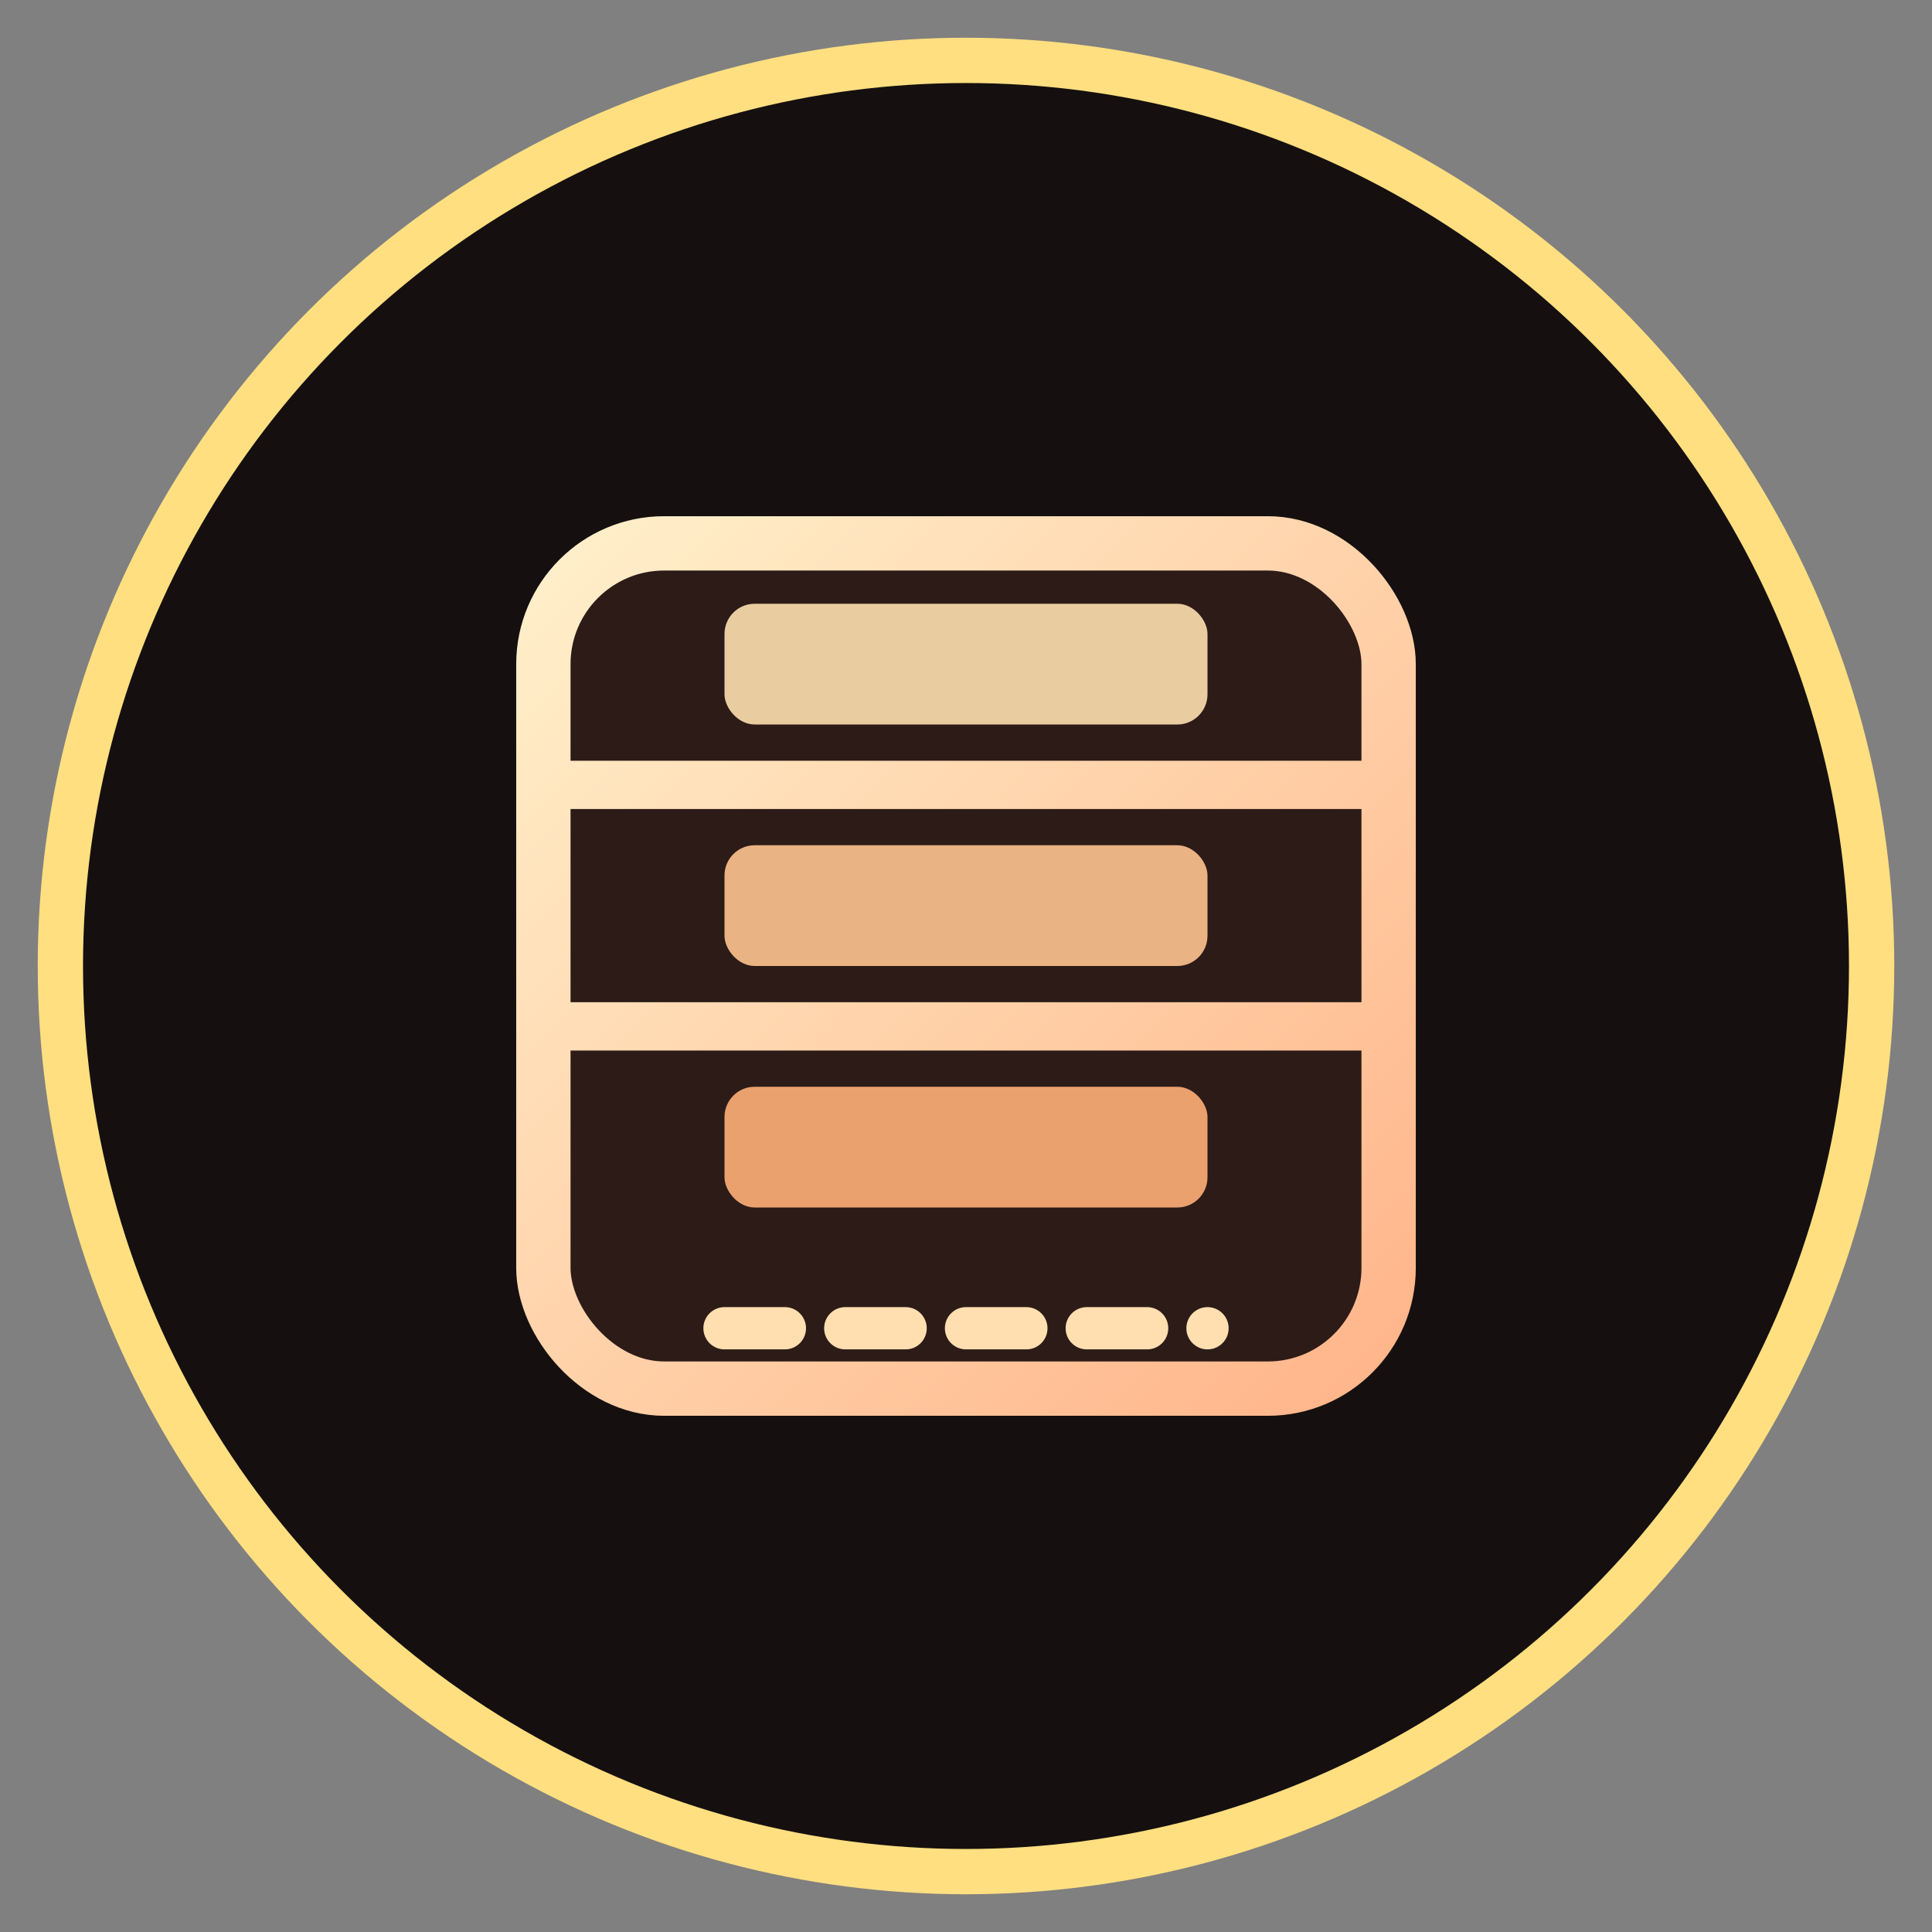
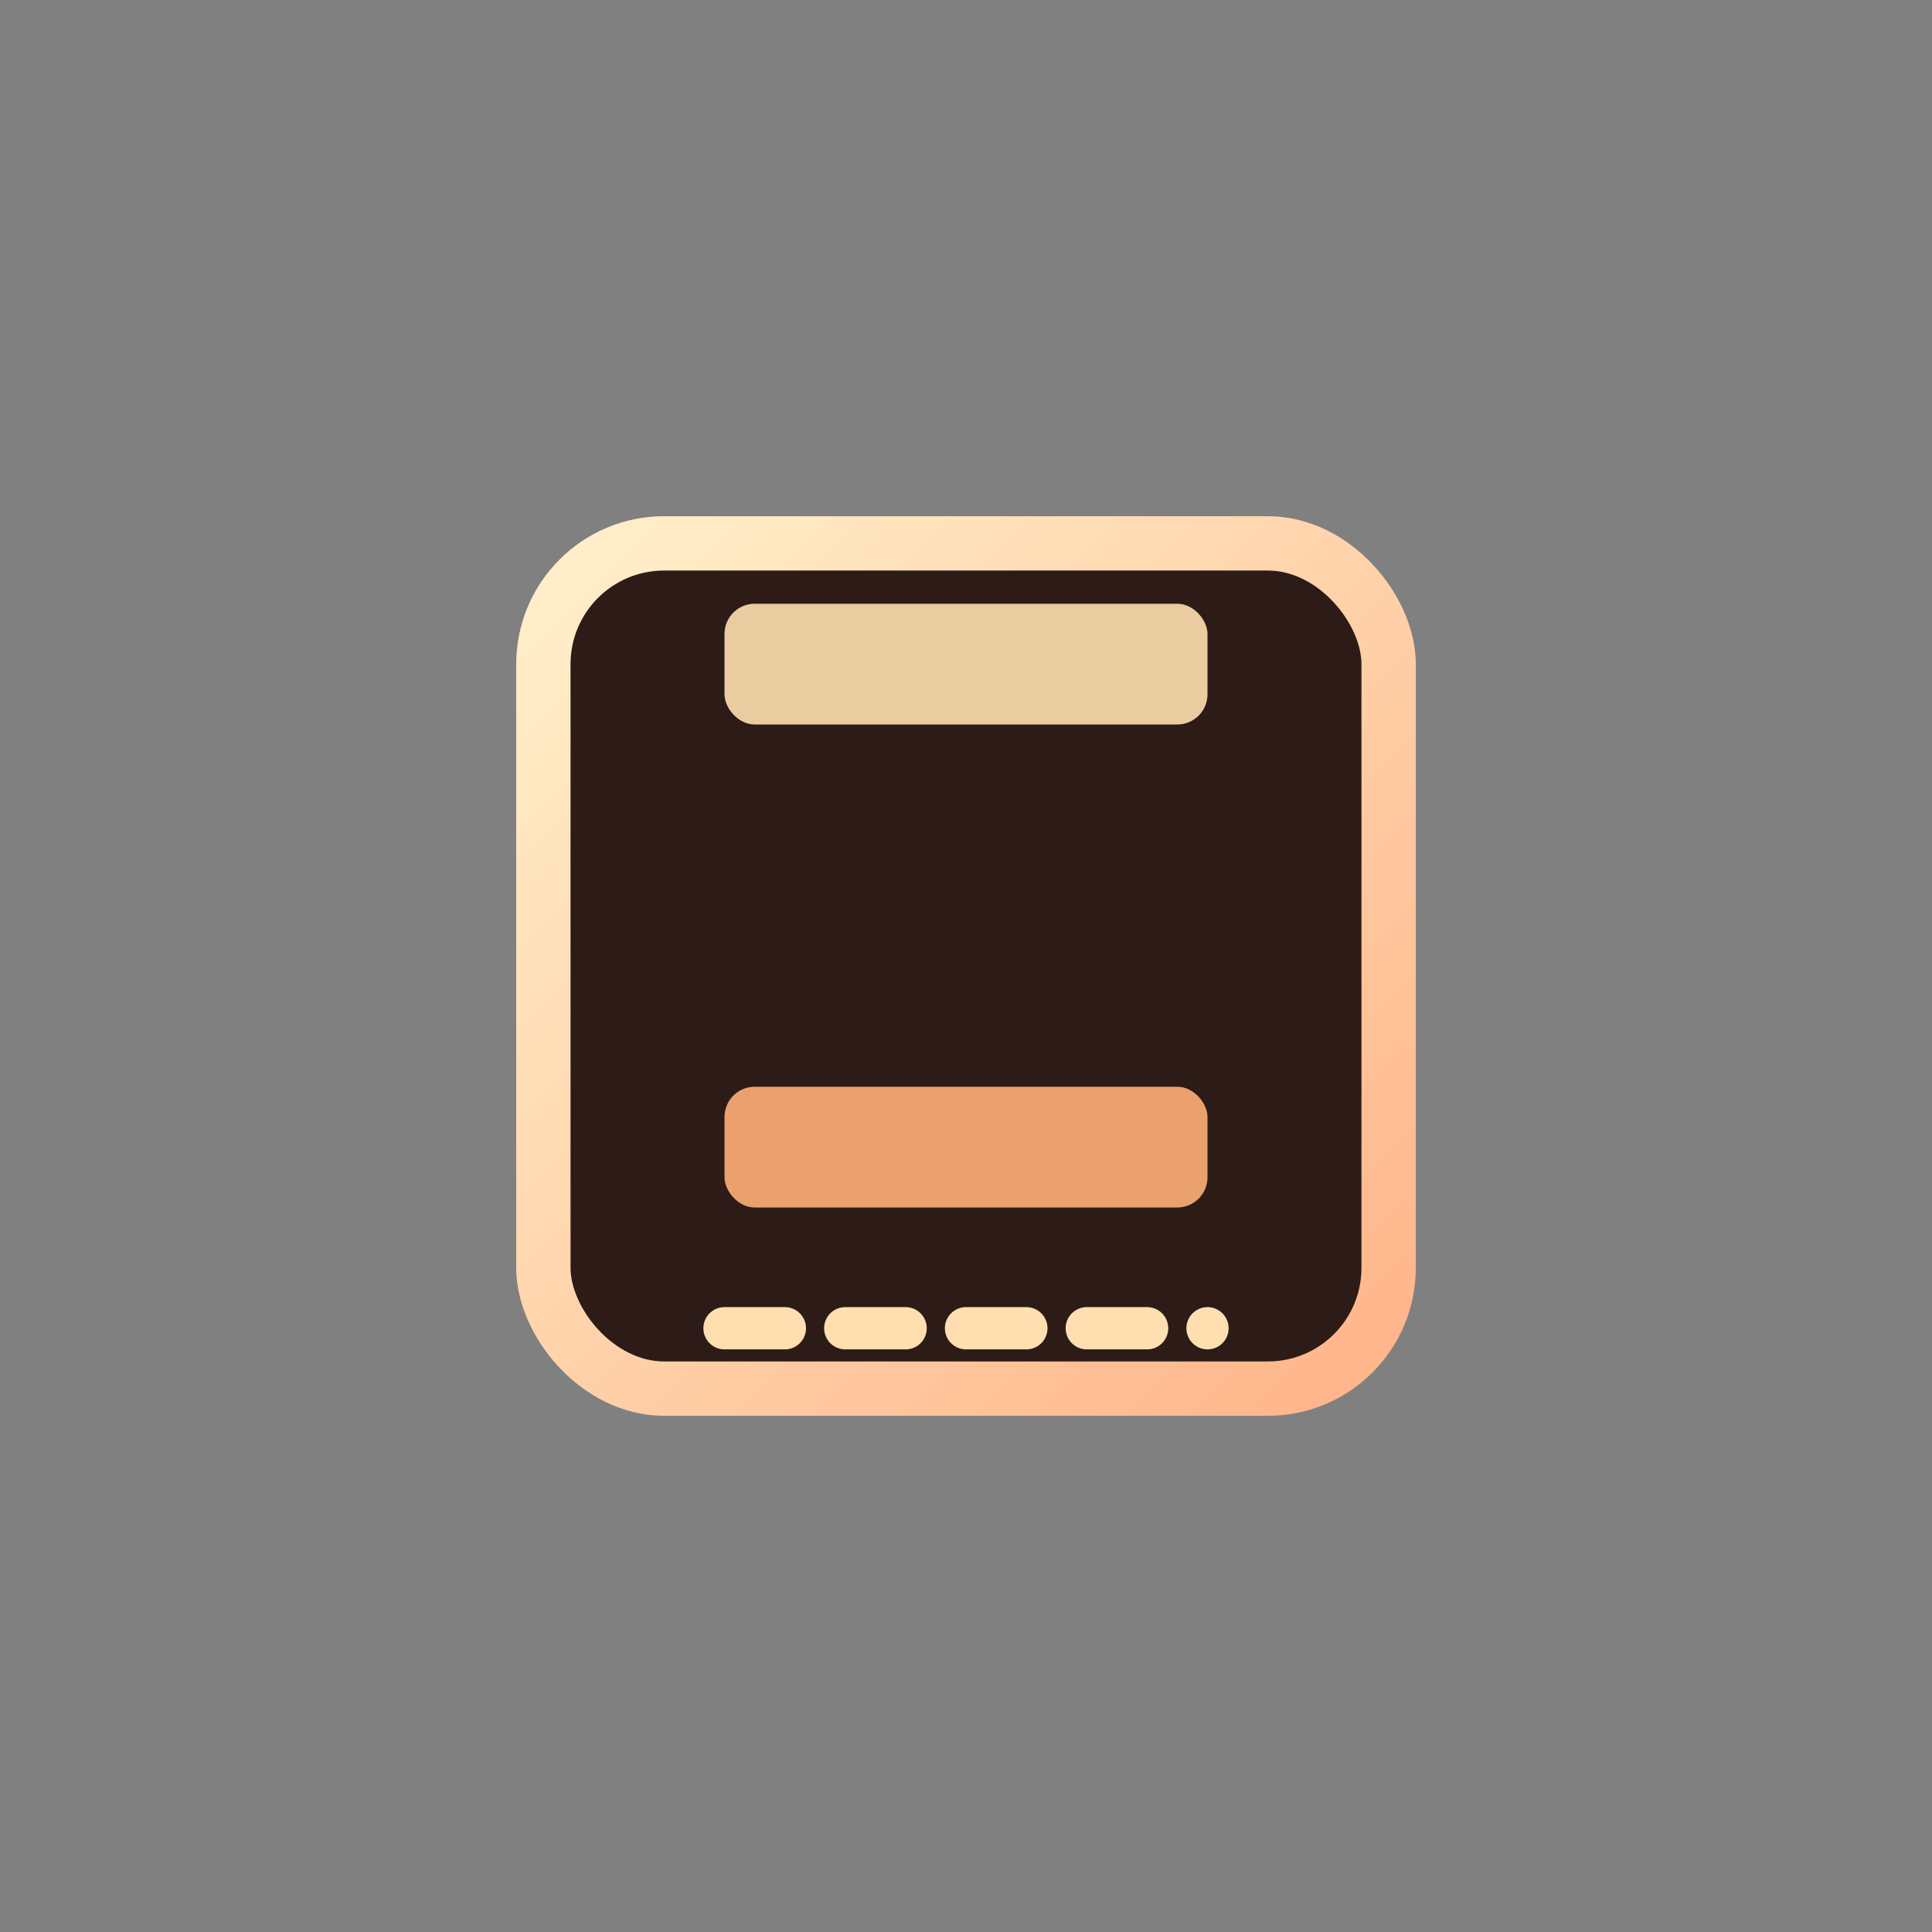
<svg xmlns="http://www.w3.org/2000/svg" viewBox="0 0 64 64">
  <rect x="0" y="0" width="64" height="64" fill="#808080" stroke="none" />
  <defs>
    <linearGradient id="archiveGlow" x1="16" y1="16" x2="48" y2="48" gradientUnits="userSpaceOnUse">
      <stop offset="0" stop-color="#fff4cf" />
      <stop offset="1" stop-color="#ffb085" />
    </linearGradient>
  </defs>
-   <circle cx="32" cy="32" r="30" fill="#15100f" stroke="#ffdf80" stroke-width="1.5" />
  <rect x="18" y="18" width="28" height="28" rx="4" fill="#2c1b17" stroke="url(#archiveGlow)" stroke-width="1.8" />
-   <path d="M18 26h28M18 34h28" stroke="url(#archiveGlow)" stroke-width="1.6" stroke-linecap="round" />
  <rect x="24" y="20" width="16" height="4" rx="1" fill="#ffdfb0" opacity="0.9" />
-   <rect x="24" y="28" width="16" height="4" rx="1" fill="#ffc38f" opacity="0.9" />
  <rect x="24" y="36" width="16" height="4" rx="1" fill="#ffaf78" opacity="0.9" />
  <path d="M24 44h16" stroke="#ffdfb0" stroke-width="1.4" stroke-linecap="round" stroke-dasharray="2 2" />
</svg>